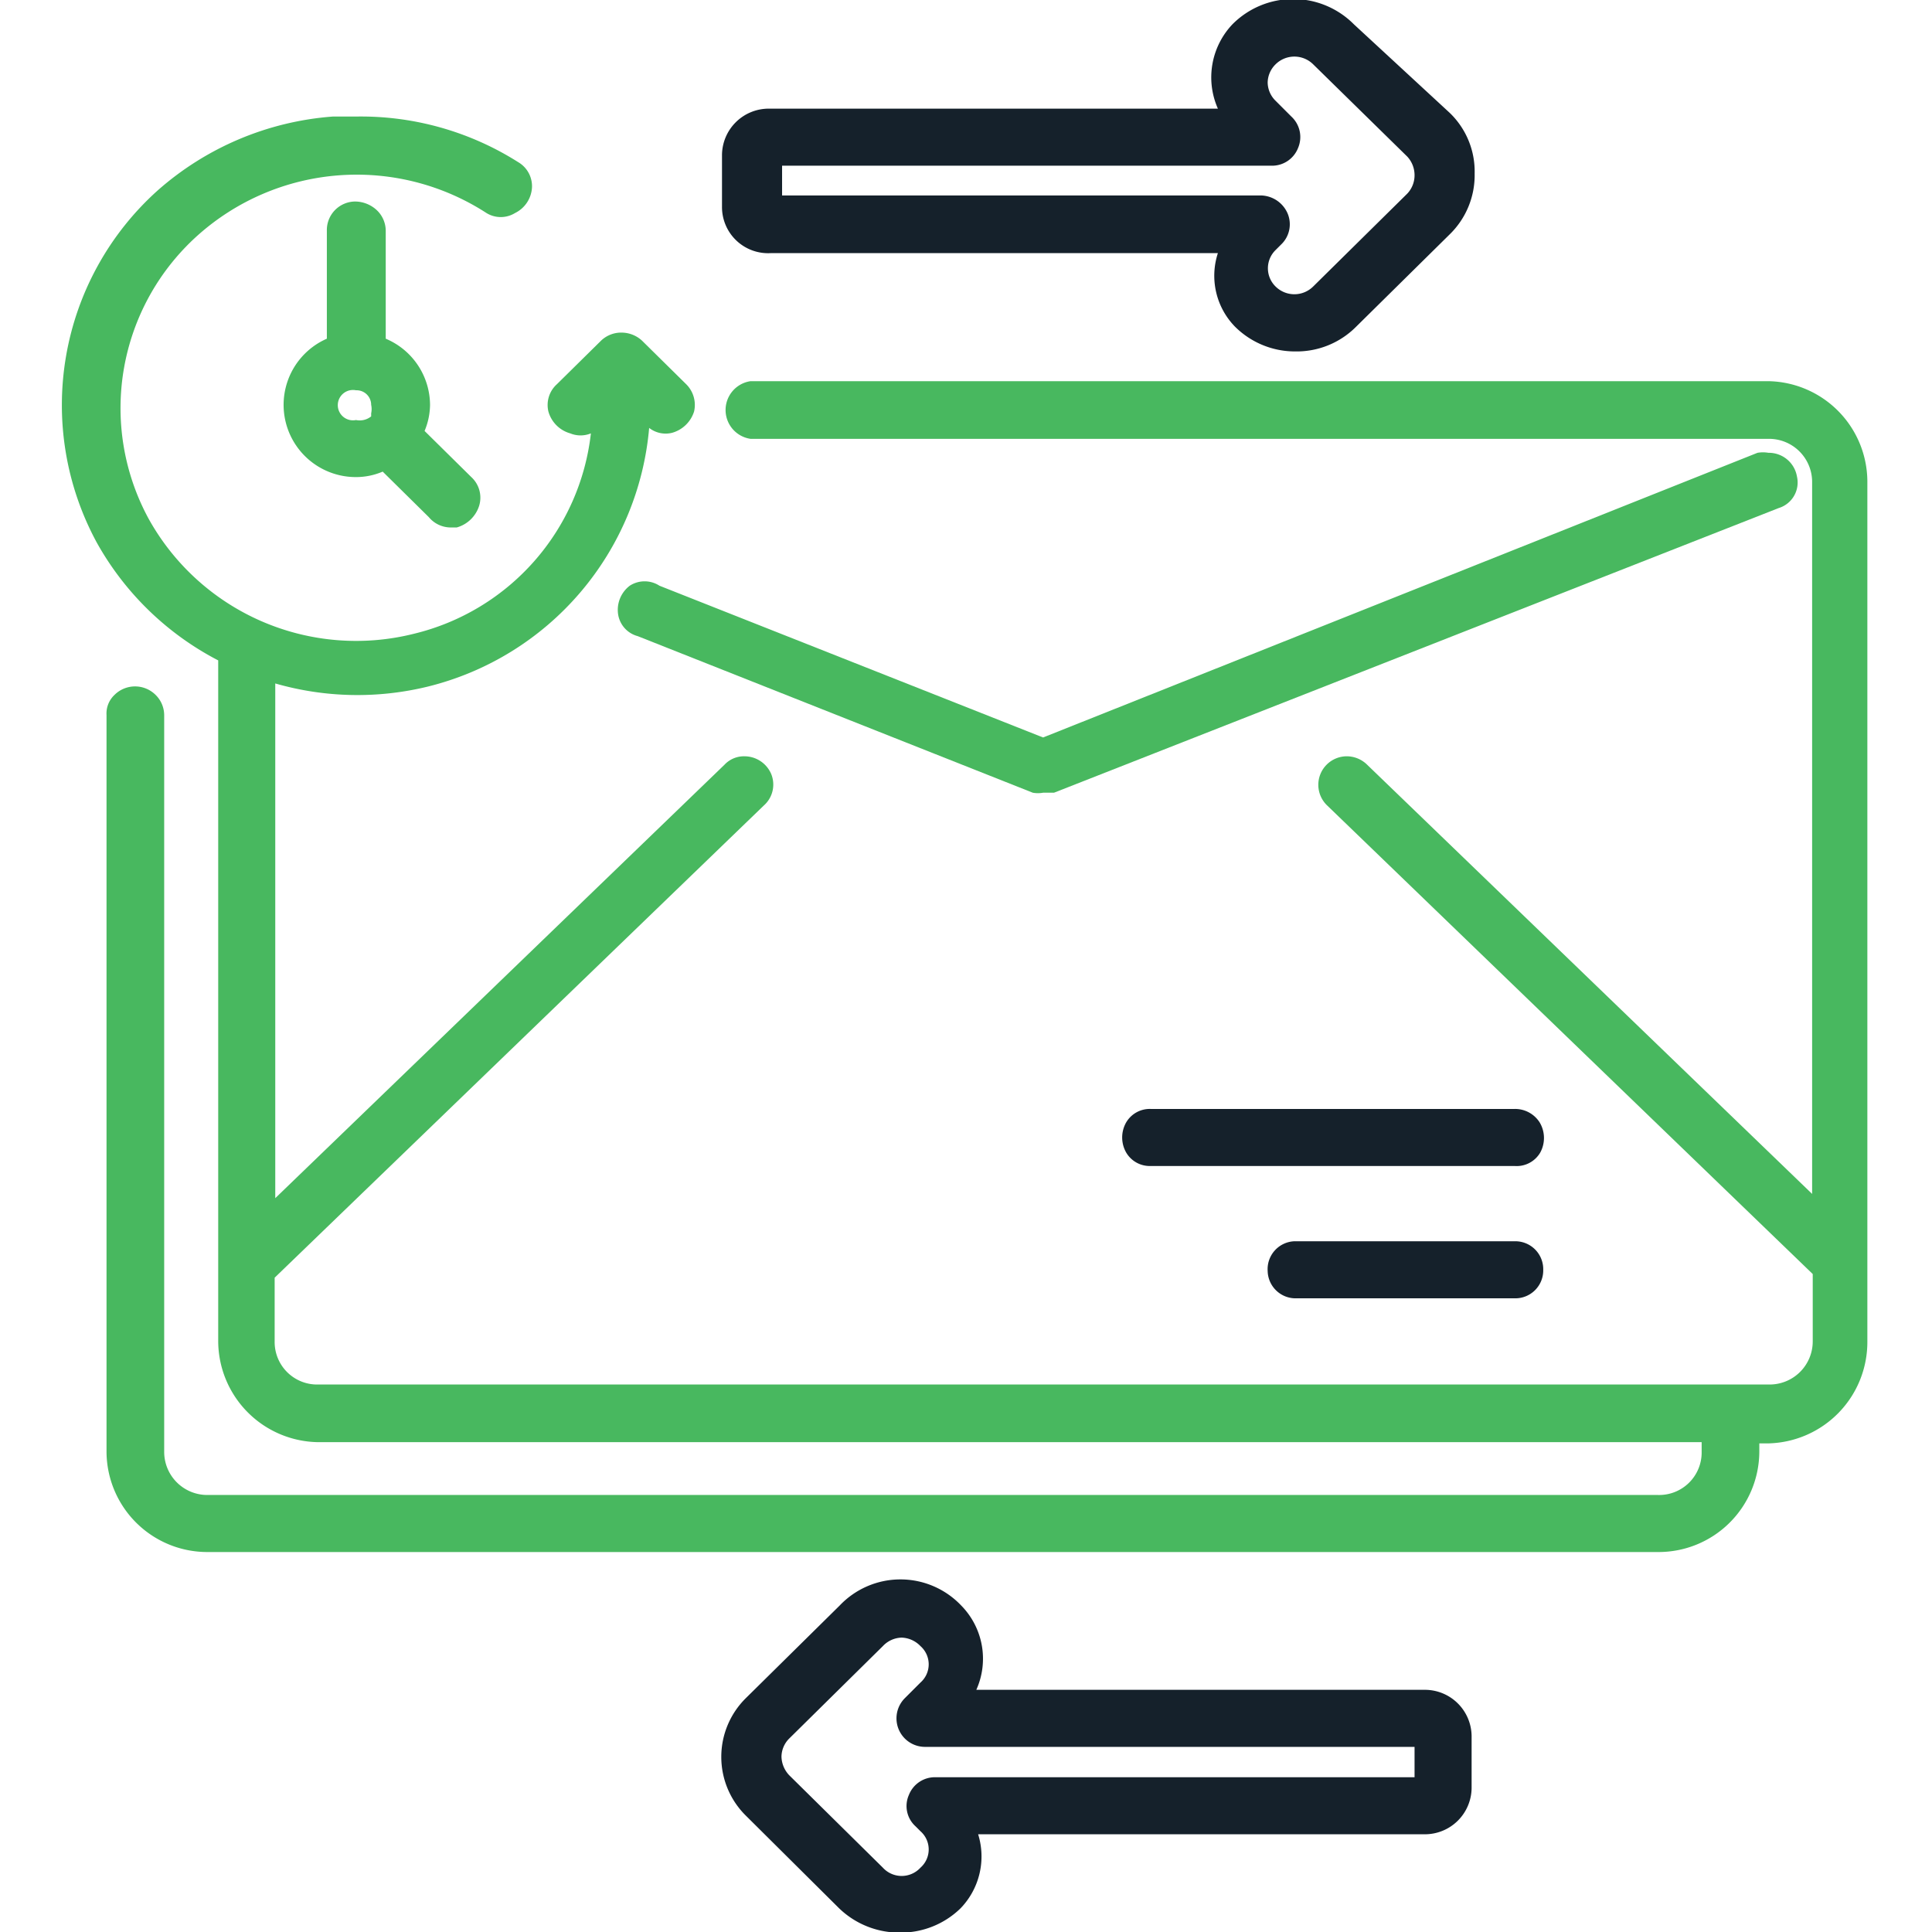
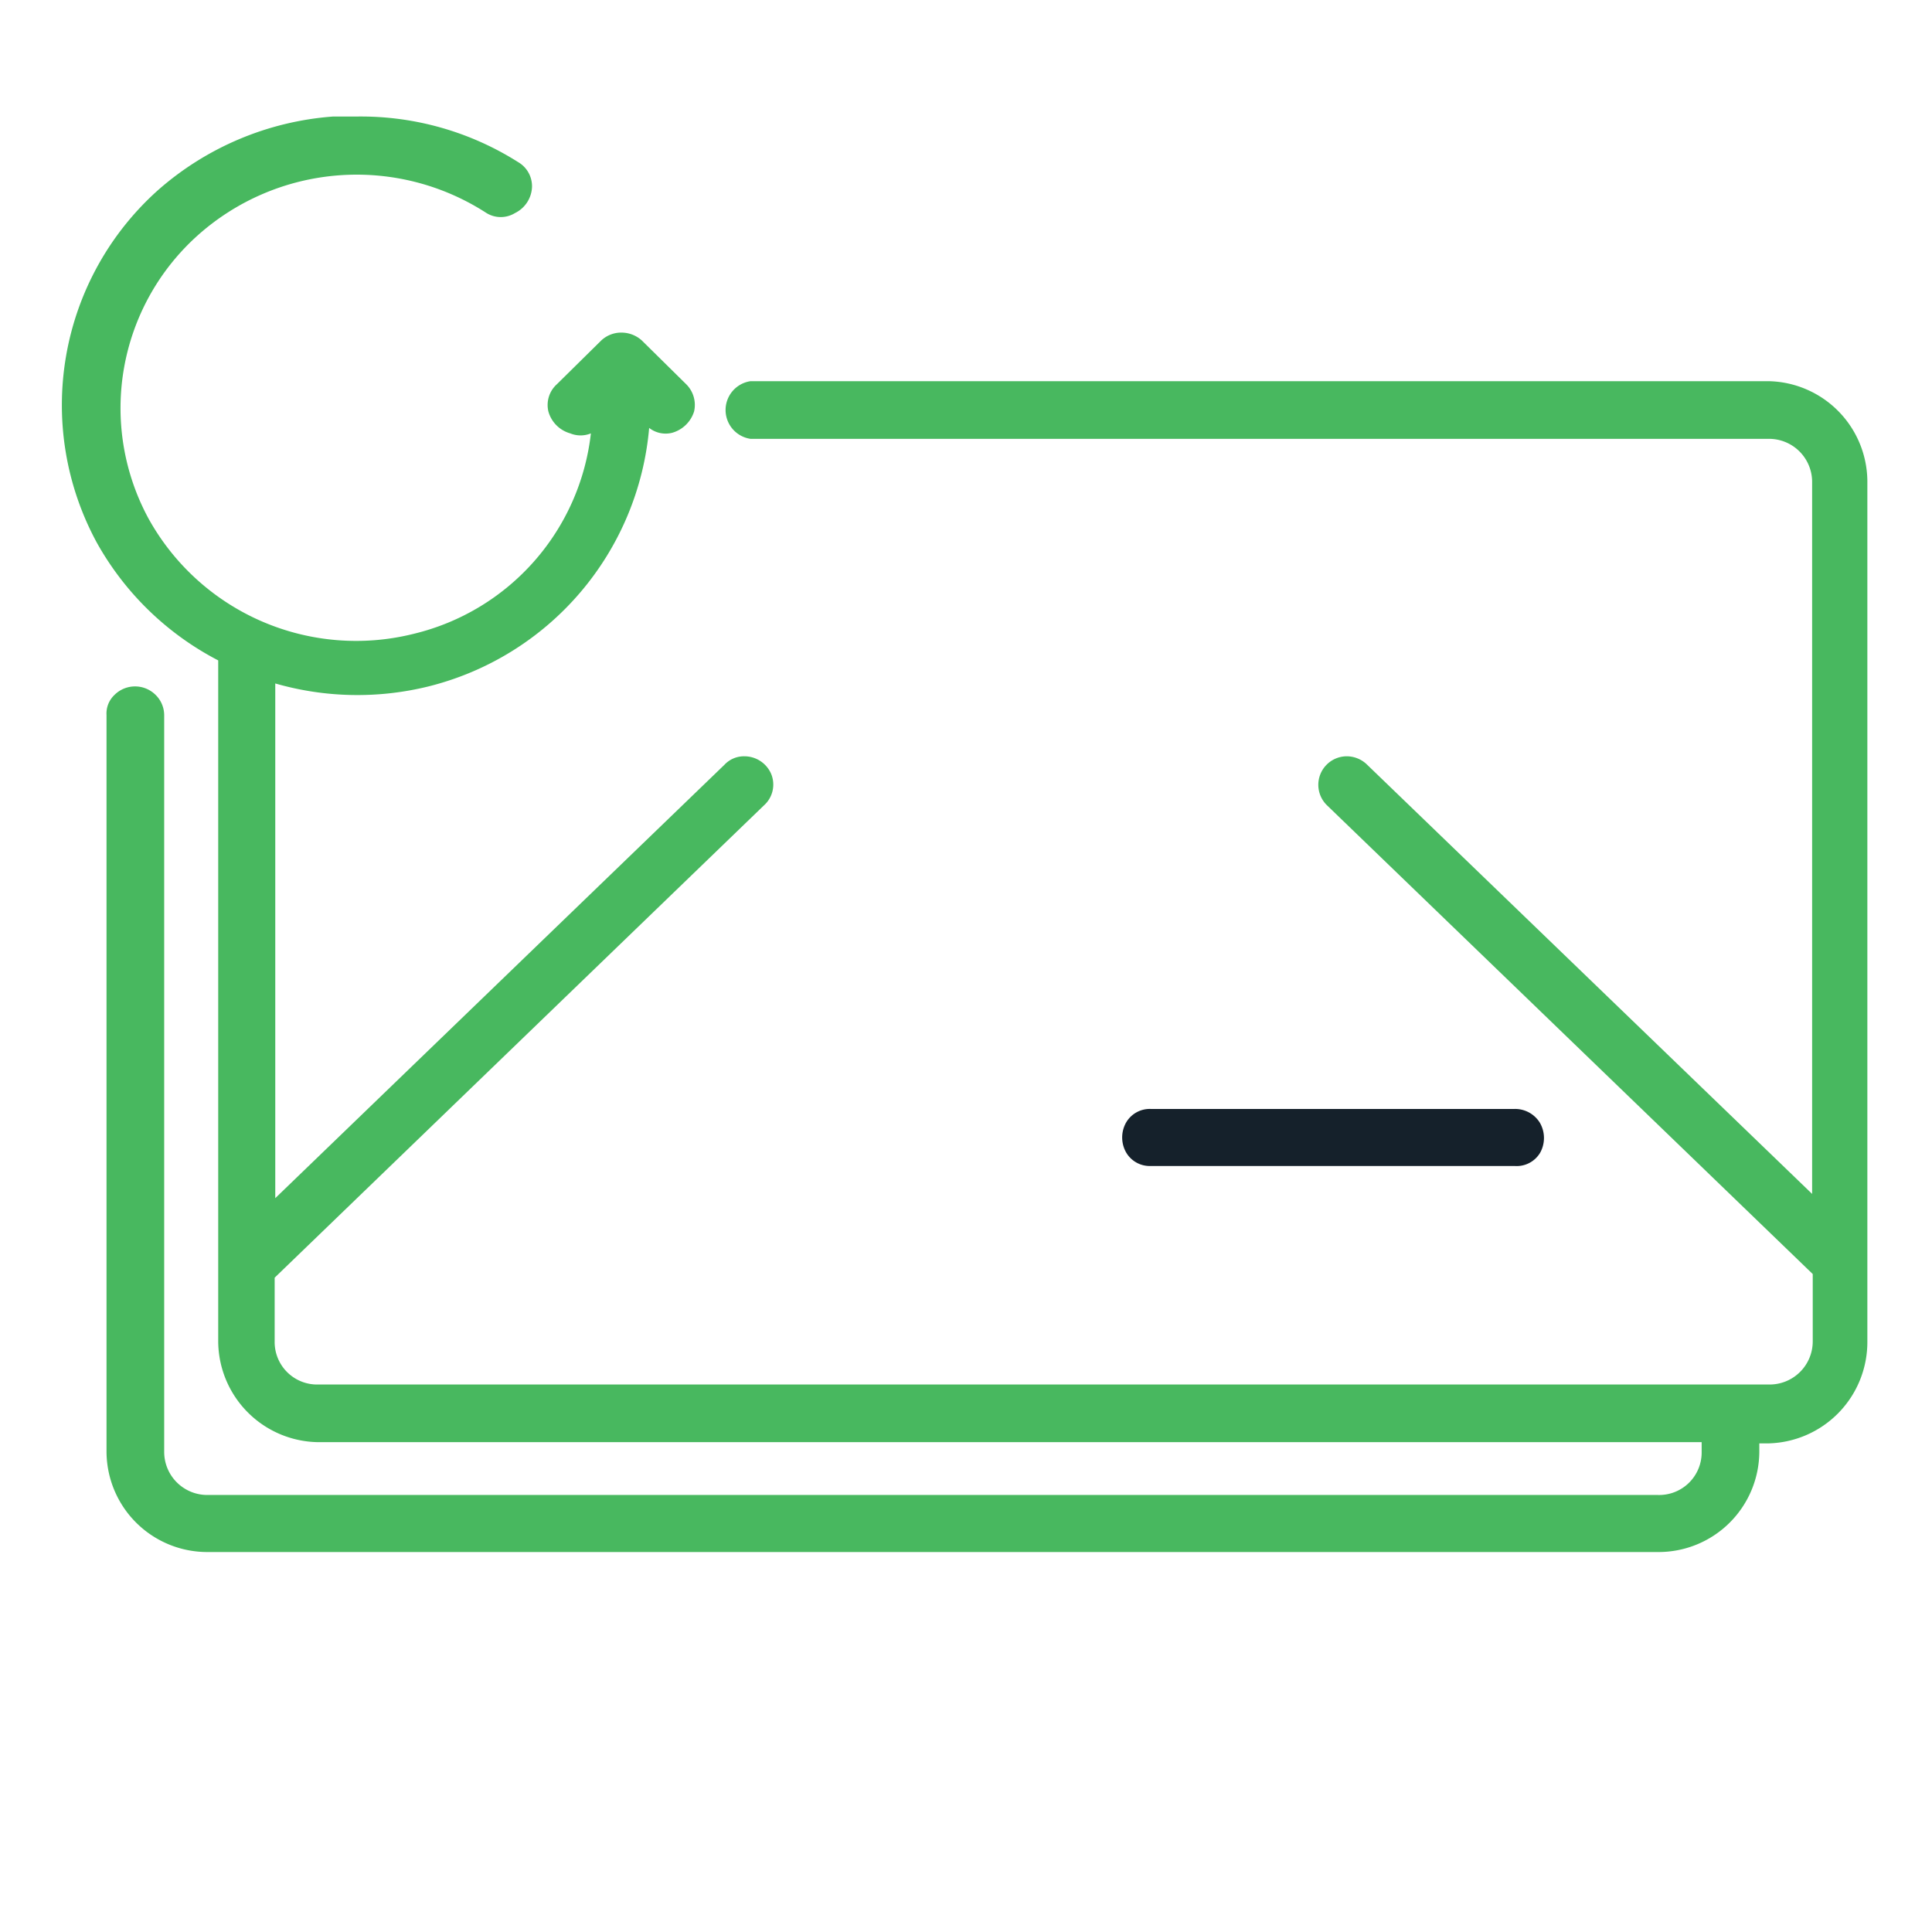
<svg xmlns="http://www.w3.org/2000/svg" width="128px" height="128px" id="Layer_1" data-name="Layer 1" viewBox="0 0 29.78 31.83">
  <defs>
    <style>.cls-1{fill:#48b85f}.cls-2{fill:#15212b}</style>
  </defs>
  <path class="cls-1" d="M29.37 6.36H12.6a.48.48 0 0 0 0 .95h16.77a.71.71 0 0 1 .72.7v11.74l-7.33-7.07a.48.48 0 0 0-.34-.14.47.47 0 0 0-.32.81l8 7.72v1.11a.71.71 0 0 1-.72.71H5.48a.7.7 0 0 1-.72-.71v-1.05l8.06-7.78a.46.46 0 0 0 .12-.52.48.48 0 0 0-.44-.29.44.44 0 0 0-.33.14l-7.4 7.14v-8.48a4.89 4.89 0 0 0 2.52.05 4.82 4.82 0 0 0 3.64-4.26.44.44 0 0 0 .38.08.53.53 0 0 0 .36-.35.48.48 0 0 0-.13-.45l-.73-.72a.5.5 0 0 0-.32-.13.48.48 0 0 0-.35.13l-.73.72a.46.46 0 0 0-.14.45.52.52 0 0 0 .36.36.45.45 0 0 0 .34 0 3.84 3.84 0 0 1-2.91 3.3 3.91 3.91 0 0 1-4.38-1.9 3.82 3.82 0 0 1 .81-4.66 3.93 3.93 0 0 1 4.76-.37.45.45 0 0 0 .47 0A.5.5 0 0 0 9 3.16a.46.46 0 0 0-.23-.41A4.84 4.84 0 0 0 6.11 2h-.39a4.91 4.91 0 0 0-2.89 1.22 4.75 4.75 0 0 0-1 5.8 4.84 4.84 0 0 0 2 1.94v11.22a1.67 1.67 0 0 0 1.67 1.66h22.77V24a.7.7 0 0 1-.72.71H3.66a.71.71 0 0 1-.72-.71V11.86a.47.47 0 0 0-.14-.33.48.48 0 0 0-.68 0 .42.42 0 0 0-.13.33V24a1.66 1.66 0 0 0 1.67 1.65h23.89A1.66 1.66 0 0 0 29.22 24v-.14h.15A1.67 1.67 0 0 0 31 22.18V8a1.66 1.66 0 0 0-1.63-1.64Z" transform="translate(-1.26 -.08)" />
-   <path class="cls-2" d="M23.72 27.92h-7.4a1.25 1.25 0 0 0-.25-1.39 1.38 1.38 0 0 0-2 0l-1.55 1.53a1.36 1.36 0 0 0 0 1.93l1.54 1.53a1.43 1.43 0 0 0 1 .4 1.41 1.41 0 0 0 1-.4 1.23 1.23 0 0 0 .29-1.22h7.36a.77.77 0 0 0 .77-.76v-.86a.77.77 0 0 0-.76-.76Zm-8.51 1.73a.45.45 0 0 0 .11.52l.08.08a.4.4 0 0 1 0 .6.42.42 0 0 1-.62 0l-1.54-1.52a.46.46 0 0 1-.13-.31.43.43 0 0 1 .13-.3l1.54-1.52a.44.44 0 0 1 .31-.14.45.45 0 0 1 .31.14.4.4 0 0 1 0 .6l-.26.26a.47.47 0 0 0 .34.8h8.06v.5h-7.9a.46.46 0 0 0-.43.29ZM12.94 4.25h7.36a1.2 1.2 0 0 0 .28 1.21 1.4 1.4 0 0 0 1 .41 1.38 1.38 0 0 0 1-.41l1.54-1.52a1.36 1.36 0 0 0 .41-1 1.34 1.34 0 0 0-.41-1L22.54.48a1.41 1.41 0 0 0-2 0 1.27 1.27 0 0 0-.24 1.39h-7.4a.77.77 0 0 0-.77.76v.86a.76.76 0 0 0 .81.76Zm8.68-1.73a.46.46 0 0 0-.11-.52l-.26-.26a.43.43 0 0 1-.13-.3.43.43 0 0 1 .13-.3.44.44 0 0 1 .62 0l1.55 1.52a.45.45 0 0 1 .12.31.44.44 0 0 1-.12.3L21.87 4.8a.44.44 0 0 1-.62 0 .42.42 0 0 1 0-.6l.09-.09a.46.46 0 0 0 .11-.51.49.49 0 0 0-.45-.3h-7.88v-.49h8.06a.46.46 0 0 0 .44-.29Z" transform="translate(-1.26 -.08)" />
-   <path class="cls-1" d="M29.84 7.93a.47.47 0 0 0-.47-.39.53.53 0 0 0-.18 0l-11.77 4.69-6.32-2.5a.45.45 0 0 0-.49 0 .5.5 0 0 0-.19.48.44.44 0 0 0 .32.35l6.51 2.58a.47.47 0 0 0 .17 0h.18l11.94-4.69a.44.44 0 0 0 .3-.52Z" transform="translate(-1.26 -.08)" />
-   <path class="cls-2" d="M25.19 20.53h-3.63a.46.46 0 0 0-.44.49.46.46 0 0 0 .47.45h3.6a.46.46 0 0 0 .47-.47.46.46 0 0 0-.47-.47Z" transform="translate(-1.26 -.08)" />
-   <path class="cls-1" d="M6.44 3.54a.53.53 0 0 0-.35-.14.47.47 0 0 0-.47.48v1.78a1.19 1.19 0 0 0 .48 2.28 1.12 1.12 0 0 0 .44-.09l.76.75a.47.47 0 0 0 .35.17h.11a.54.54 0 0 0 .37-.36.46.46 0 0 0-.13-.47l-.77-.76a1.14 1.14 0 0 0 .09-.43 1.19 1.19 0 0 0-.73-1.09V3.88a.47.47 0 0 0-.15-.34Zm-.09 3.21a.33.33 0 0 1 0 .14v.05A.3.3 0 0 1 6.1 7a.25.25 0 1 1 0-.49.24.24 0 0 1 .25.24Z" transform="translate(-1.26 -.08)" />
  <path class="cls-2" d="M25.6 18.57a.48.48 0 0 0-.41-.22h-6a.45.45 0 0 0-.4.22.5.5 0 0 0 0 .5.45.45 0 0 0 .4.22h6a.45.45 0 0 0 .42-.22.5.5 0 0 0-.01-.5Z" transform="translate(-1.26 -.08)" />
</svg>